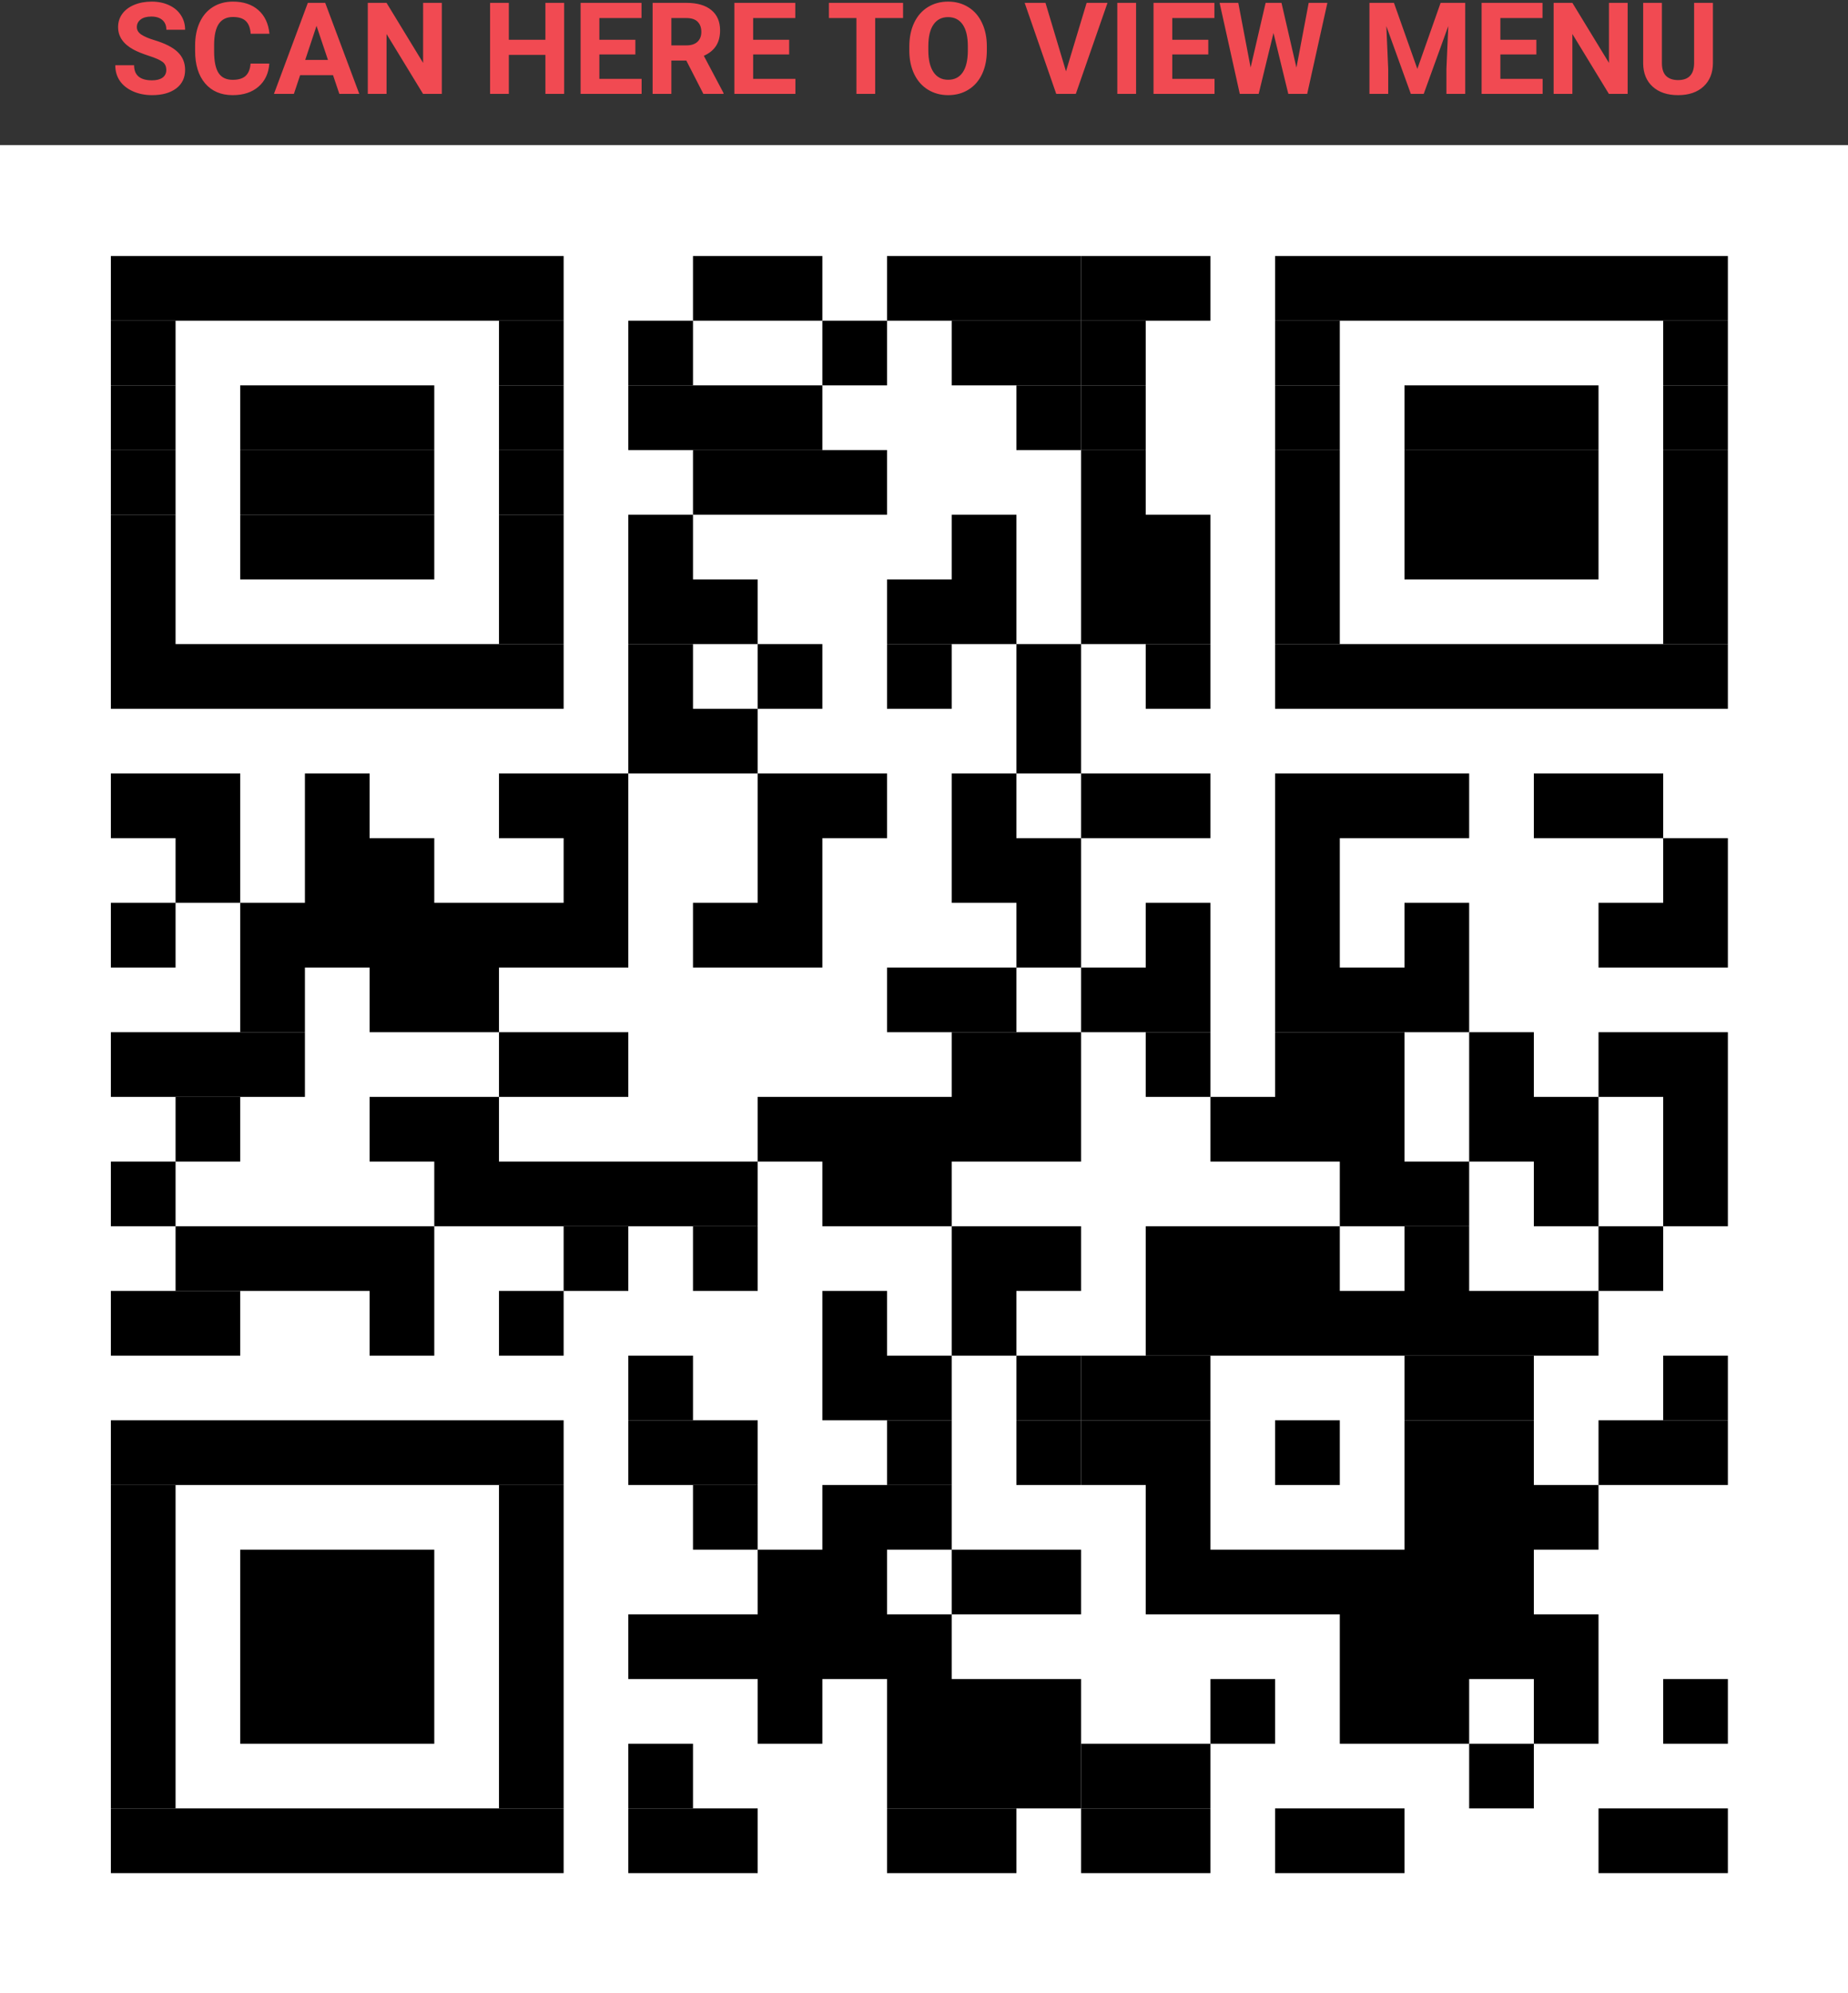
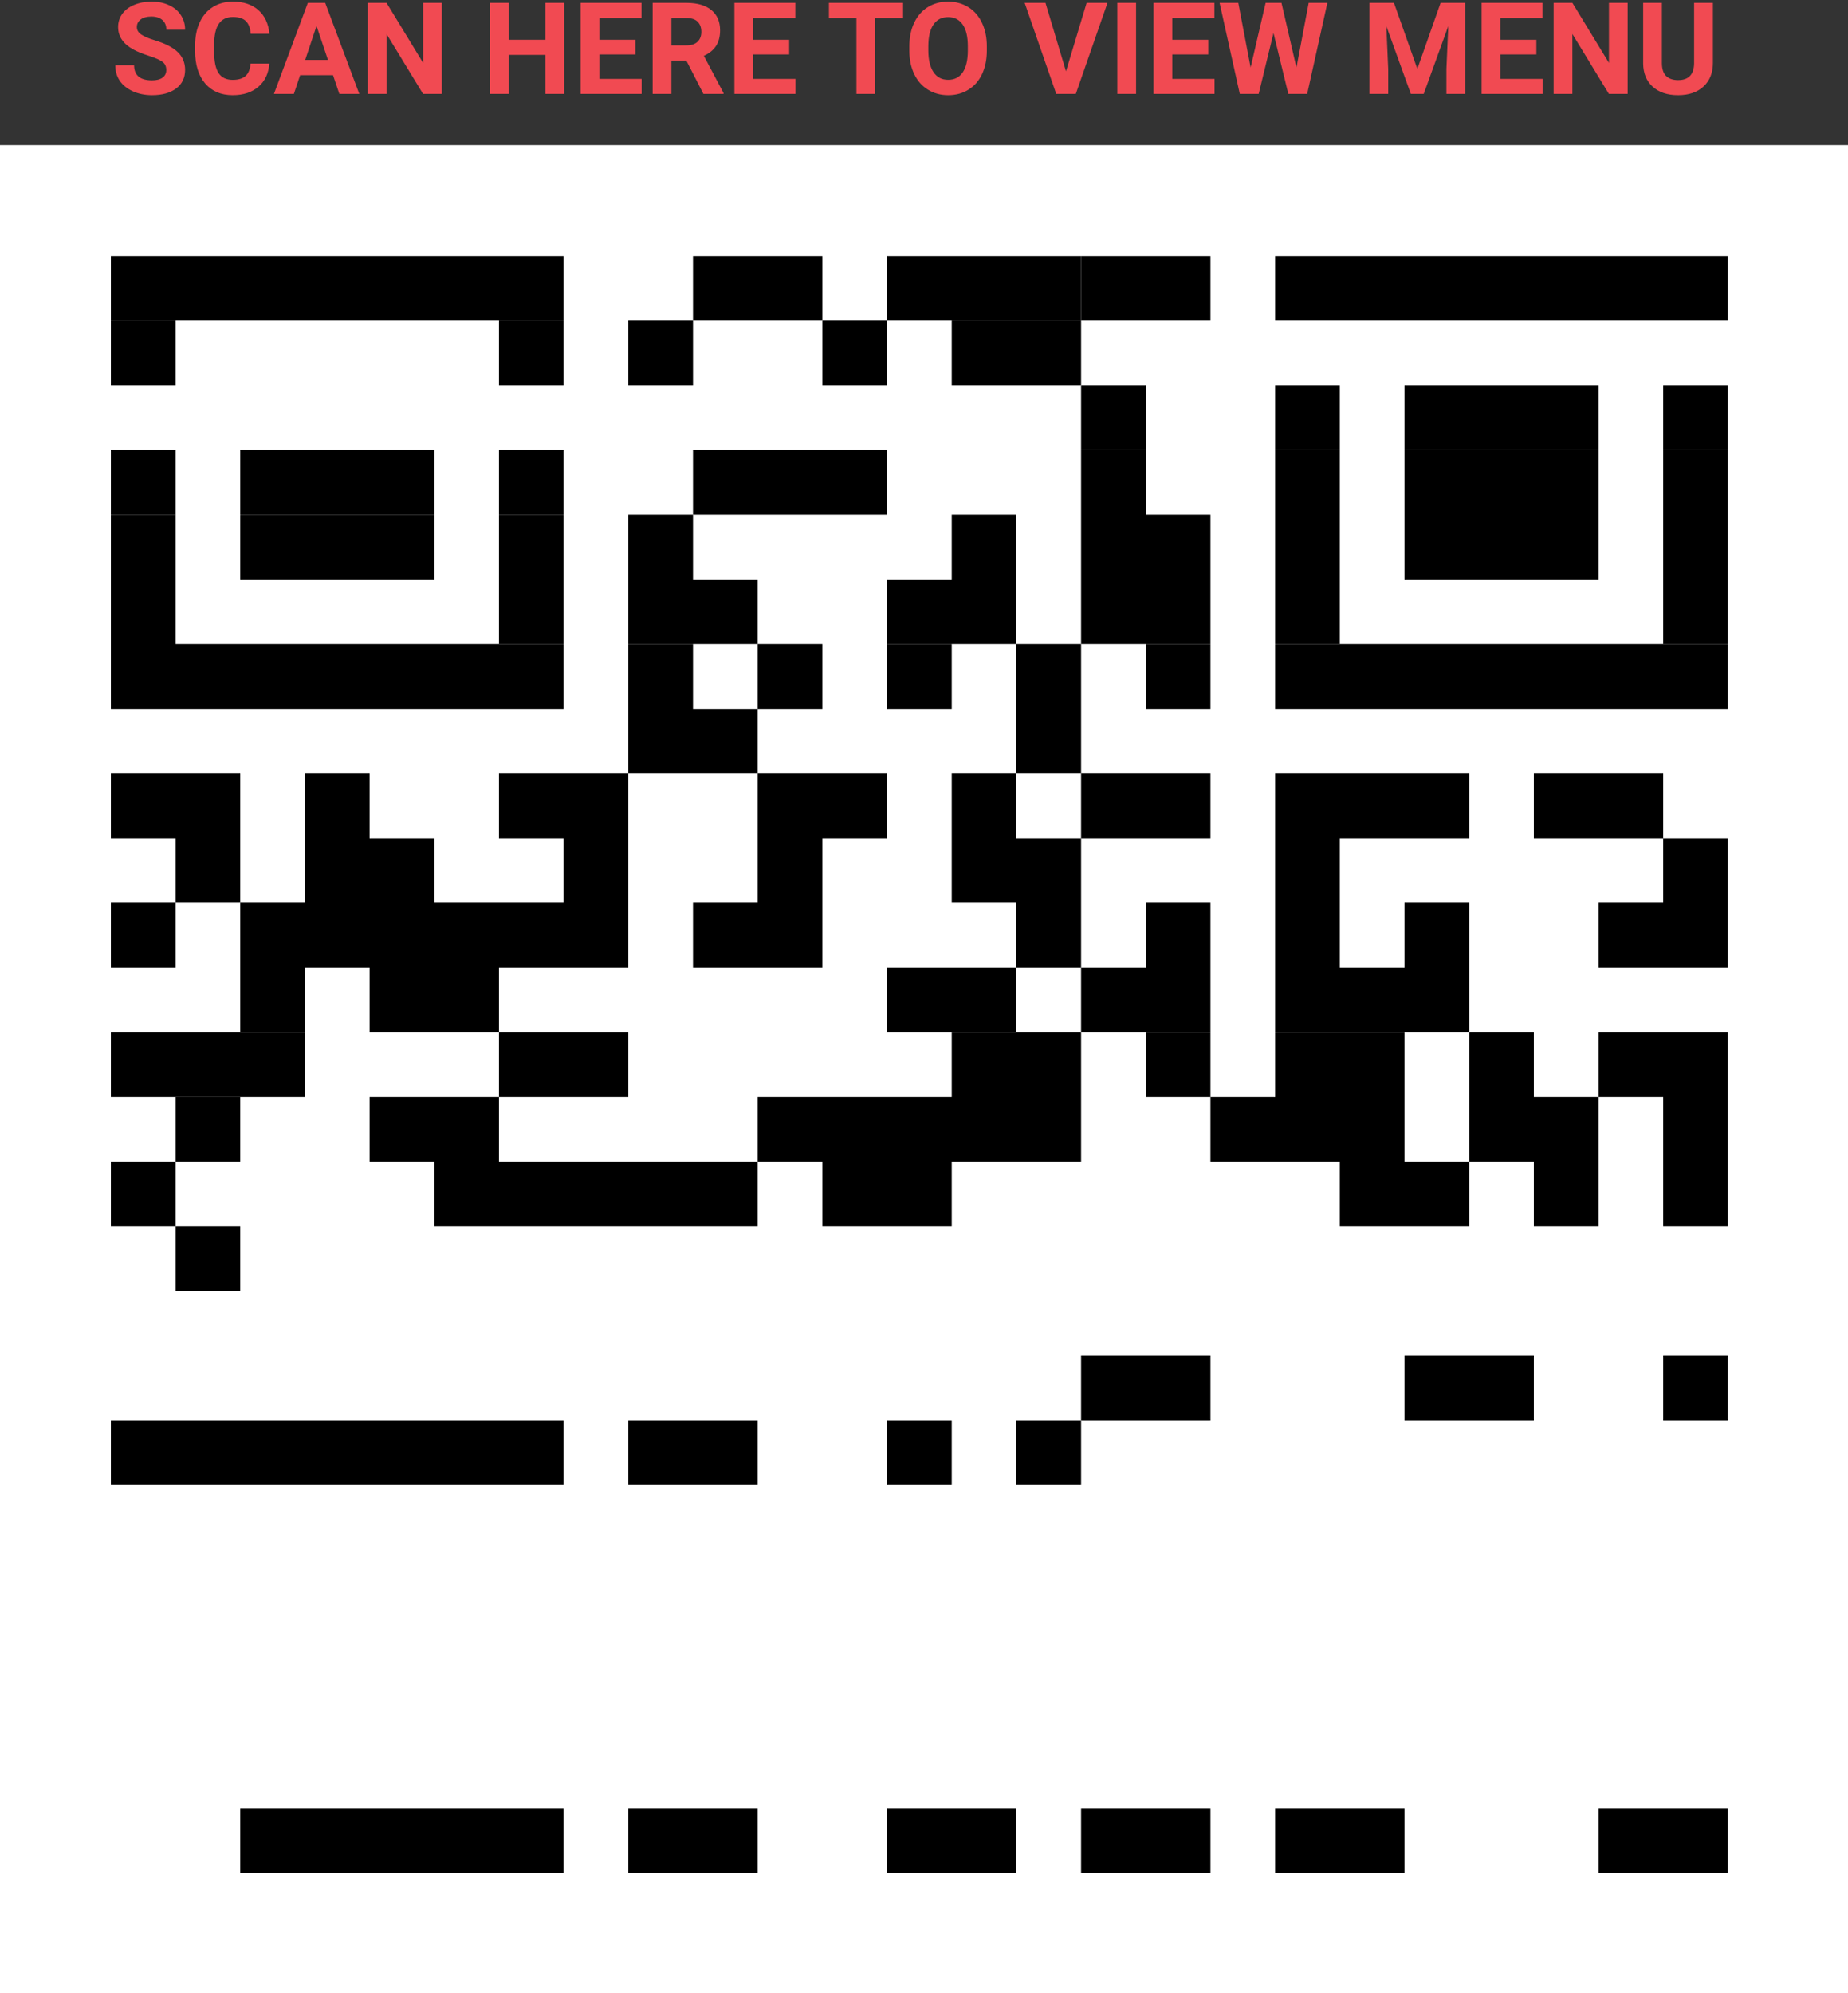
<svg xmlns="http://www.w3.org/2000/svg" width="866" height="934" fill="none" viewBox="0 0 866 934">
  <rect x="0" y="0" width="866" height="934" fill="#333333" stroke="none" />
  <path fill="#fff" d="M866 68H0v866h866V68Z" />
  <path fill="#000" d="M82.27 119.96H51.96v30.31h30.31v-30.31ZM112.58 119.96H82.27v30.31h30.31v-30.31Z" />
  <path fill="#000" d="M142.89 119.96h-30.31v30.31h30.31v-30.31ZM173.2 119.96h-30.31v30.31h30.31v-30.31ZM203.51 119.96H173.2v30.31h30.31v-30.31ZM233.82 119.96h-30.31v30.31h30.31v-30.31ZM264.13 119.96h-30.31v30.31h30.31v-30.31ZM355.06 119.96h-30.31v30.31h30.31v-30.31ZM385.37 119.96h-30.31v30.31h30.31v-30.31ZM445.99 119.96h-30.31v30.31h30.31v-30.31ZM476.3 119.96h-30.31v30.31h30.31v-30.31ZM506.61 119.96H476.3v30.31h30.31v-30.31Z" />
  <path fill="#000" d="M536.92 119.96h-30.31v30.31h30.31v-30.31ZM567.23 119.96h-30.31v30.31h30.31v-30.31ZM627.85 119.96h-30.31v30.31h30.31v-30.31ZM658.16 119.96h-30.31v30.31h30.31v-30.31ZM688.47 119.96h-30.31v30.31h30.31v-30.31ZM718.78 119.96h-30.31v30.31h30.31v-30.31ZM749.09 119.96h-30.31v30.31h30.31v-30.31ZM779.4 119.96h-30.31v30.31h30.31v-30.31ZM809.71 119.96H779.4v30.31h30.31v-30.31ZM82.27 150.27H51.96v30.31h30.31v-30.31ZM264.13 150.27h-30.31v30.31h30.31v-30.31ZM324.75 150.27h-30.31v30.31h30.31v-30.31ZM415.68 150.27h-30.31v30.31h30.31v-30.31ZM476.3 150.27h-30.31v30.31h30.31v-30.31ZM506.61 150.27H476.3v30.31h30.31v-30.31Z" />
-   <path fill="#000" d="M536.92 150.27h-30.31v30.31h30.31v-30.31ZM627.85 150.27h-30.31v30.31h30.31v-30.31ZM809.71 150.27H779.4v30.31h30.31v-30.31ZM82.27 180.58H51.96v30.31h30.31v-30.31ZM142.89 180.58h-30.31v30.31h30.31v-30.31ZM173.2 180.58h-30.31v30.31h30.31v-30.31ZM203.51 180.58H173.2v30.31h30.31v-30.31ZM264.13 180.58h-30.31v30.31h30.31v-30.31ZM324.75 180.58h-30.31v30.31h30.31v-30.31ZM355.06 180.58h-30.31v30.31h30.31v-30.31ZM385.37 180.58h-30.31v30.31h30.31v-30.31ZM506.61 180.58H476.3v30.31h30.31v-30.31Z" />
  <path fill="#000" d="M536.92 180.58h-30.31v30.31h30.31v-30.31ZM627.85 180.58h-30.31v30.31h30.31v-30.31ZM688.47 180.58h-30.31v30.31h30.31v-30.31ZM718.78 180.58h-30.31v30.31h30.31v-30.31ZM749.09 180.58h-30.31v30.31h30.31v-30.31ZM809.71 180.58H779.4v30.31h30.31v-30.31ZM82.27 210.89H51.96v30.31h30.31v-30.31ZM142.89 210.89h-30.31v30.31h30.31v-30.31ZM173.2 210.89h-30.31v30.31h30.31v-30.31ZM203.51 210.89H173.2v30.31h30.31v-30.31ZM264.13 210.89h-30.31v30.31h30.31v-30.31ZM355.06 210.89h-30.31v30.31h30.31v-30.31ZM385.37 210.89h-30.31v30.31h30.31v-30.31ZM415.68 210.89h-30.31v30.31h30.31v-30.31Z" />
  <path fill="#000" d="M536.92 210.89h-30.31v30.31h30.31v-30.31ZM627.85 210.89h-30.31v30.31h30.31v-30.31ZM688.47 210.89h-30.31v30.31h30.31v-30.31ZM718.78 210.89h-30.31v30.31h30.31v-30.31ZM749.09 210.89h-30.31v30.31h30.31v-30.31ZM809.71 210.89H779.4v30.31h30.31v-30.31ZM82.27 241.2H51.96v30.31h30.31V241.2ZM142.89 241.2h-30.31v30.31h30.31V241.2ZM173.2 241.2h-30.31v30.31h30.31V241.2ZM203.51 241.2H173.2v30.31h30.31V241.2ZM264.13 241.2h-30.31v30.31h30.31V241.2ZM324.75 241.2h-30.31v30.31h30.31V241.2ZM476.3 241.2h-30.31v30.31h30.31V241.2ZM536.92 241.2h-30.31v30.31h30.31V241.2ZM567.23 241.2h-30.31v30.31h30.31V241.2ZM627.85 241.2h-30.31v30.31h30.31V241.2ZM688.47 241.2h-30.31v30.31h30.31V241.2ZM718.78 241.2h-30.31v30.31h30.31V241.2ZM749.09 241.2h-30.31v30.31h30.31V241.2ZM809.71 241.2H779.4v30.31h30.31V241.2ZM82.27 271.51H51.96v30.31h30.31v-30.31ZM264.13 271.51h-30.31v30.31h30.31v-30.31ZM324.75 271.51h-30.31v30.31h30.31v-30.31ZM355.06 271.51h-30.31v30.31h30.31v-30.31ZM445.99 271.51h-30.31v30.31h30.31v-30.31ZM476.3 271.51h-30.31v30.31h30.31v-30.31ZM536.92 271.51h-30.31v30.31h30.31v-30.31ZM567.23 271.51h-30.31v30.31h30.31v-30.31ZM627.85 271.51h-30.31v30.31h30.31v-30.31ZM809.71 271.51H779.4v30.31h30.31v-30.31ZM82.27 301.82H51.96v30.31h30.31v-30.31ZM112.58 301.82H82.27v30.31h30.31v-30.31Z" />
-   <path fill="#000" d="M142.89 301.82h-30.31v30.31h30.31v-30.31ZM173.2 301.82h-30.31v30.31h30.31v-30.31ZM203.51 301.82H173.2v30.31h30.31v-30.31ZM233.82 301.82h-30.31v30.31h30.31v-30.31ZM264.13 301.82h-30.31v30.31h30.31v-30.31ZM324.75 301.82h-30.31v30.31h30.31v-30.31ZM385.37 301.82h-30.31v30.31h30.31v-30.31ZM445.99 301.82h-30.31v30.31h30.31v-30.31ZM506.61 301.82H476.3v30.31h30.31v-30.31ZM567.23 301.82h-30.31v30.31h30.31v-30.31ZM627.85 301.82h-30.31v30.31h30.31v-30.31ZM658.16 301.82h-30.31v30.31h30.31v-30.31ZM688.47 301.82h-30.31v30.31h30.31v-30.31ZM718.78 301.82h-30.31v30.31h30.31v-30.31ZM749.09 301.82h-30.31v30.31h30.31v-30.31ZM779.4 301.82h-30.31v30.31h30.31v-30.31ZM809.71 301.82H779.4v30.31h30.31v-30.31ZM324.75 332.13h-30.31v30.31h30.31v-30.31ZM355.06 332.13h-30.31v30.31h30.31v-30.31ZM506.61 332.13H476.3v30.31h30.31v-30.31ZM82.27 362.44H51.96v30.31h30.31v-30.31ZM112.58 362.44H82.27v30.31h30.31v-30.31ZM173.2 362.44h-30.31v30.31h30.31v-30.31ZM264.13 362.44h-30.31v30.31h30.31v-30.31ZM294.44 362.44h-30.31v30.31h30.31v-30.31ZM385.37 362.44h-30.31v30.31h30.31v-30.31ZM415.68 362.44h-30.31v30.31h30.31v-30.31ZM476.3 362.44h-30.31v30.31h30.31v-30.31ZM536.92 362.44h-30.31v30.31h30.31v-30.31ZM567.23 362.44h-30.31v30.31h30.31v-30.31ZM627.85 362.44h-30.31v30.31h30.31v-30.31ZM658.16 362.44h-30.31v30.31h30.31v-30.31ZM688.47 362.44h-30.31v30.31h30.31v-30.31ZM749.09 362.44h-30.31v30.31h30.31v-30.31ZM779.4 362.44h-30.31v30.31h30.31v-30.31ZM112.58 392.75H82.27v30.31h30.31v-30.31ZM173.2 392.75h-30.31v30.31h30.31v-30.31ZM203.51 392.75H173.2v30.31h30.31v-30.31ZM294.44 392.75h-30.31v30.31h30.31v-30.31ZM385.37 392.75h-30.31v30.31h30.31v-30.31ZM476.3 392.75h-30.31v30.31h30.31v-30.31ZM506.61 392.75H476.3v30.31h30.31v-30.31ZM627.85 392.75h-30.31v30.31h30.31v-30.31ZM809.71 392.75H779.4v30.31h30.31v-30.31ZM82.27 423.06H51.96v30.31h30.31v-30.31ZM142.89 423.06h-30.31v30.31h30.31v-30.31ZM173.2 423.06h-30.31v30.31h30.31v-30.31ZM203.51 423.06H173.2v30.31h30.31v-30.31ZM233.82 423.06h-30.31v30.31h30.31v-30.31ZM264.13 423.06h-30.31v30.31h30.31v-30.31ZM294.44 423.06h-30.31v30.31h30.31v-30.31ZM355.06 423.06h-30.31v30.31h30.31v-30.31ZM385.37 423.06h-30.31v30.31h30.31v-30.31ZM506.61 423.06H476.3v30.31h30.31v-30.31ZM567.23 423.06h-30.31v30.31h30.31v-30.31ZM627.85 423.06h-30.31v30.31h30.31v-30.31ZM688.47 423.06h-30.31v30.31h30.31v-30.31ZM779.4 423.06h-30.31v30.31h30.31v-30.31ZM809.71 423.06H779.4v30.31h30.31v-30.31ZM142.89 453.37h-30.31v30.31h30.31v-30.31ZM203.51 453.37H173.2v30.31h30.31v-30.31ZM233.82 453.37h-30.31v30.31h30.31v-30.31ZM445.99 453.37h-30.31v30.31h30.31v-30.31ZM476.3 453.37h-30.31v30.31h30.31v-30.31ZM536.92 453.37h-30.31v30.31h30.31v-30.31ZM567.23 453.37h-30.31v30.31h30.31v-30.31ZM627.85 453.37h-30.31v30.31h30.31v-30.31ZM658.16 453.37h-30.31v30.31h30.31v-30.31ZM688.47 453.37h-30.31v30.31h30.31v-30.31ZM82.27 483.68H51.96v30.31h30.31v-30.31ZM112.58 483.68H82.27v30.31h30.31v-30.31Z" />
+   <path fill="#000" d="M142.89 301.82h-30.31v30.31h30.31v-30.31ZM173.2 301.82h-30.31v30.31h30.31v-30.31ZM203.51 301.82H173.2v30.31h30.31v-30.31ZM233.82 301.82h-30.31v30.31h30.31v-30.31ZM264.13 301.82h-30.31v30.31h30.31v-30.31ZM324.75 301.82h-30.31v30.31h30.31v-30.31ZM385.37 301.82h-30.31v30.31h30.31v-30.31ZM445.99 301.82h-30.31v30.31h30.31v-30.31ZM506.61 301.82H476.3v30.31h30.31v-30.31ZM567.23 301.82h-30.31v30.31h30.31v-30.31ZM627.85 301.82h-30.31v30.31h30.31v-30.31ZM658.16 301.82h-30.31v30.31h30.31v-30.31ZM688.47 301.82h-30.31v30.31h30.31v-30.31ZM718.78 301.82h-30.31v30.31h30.31v-30.31ZM749.09 301.82h-30.31v30.31h30.31v-30.31ZM779.4 301.82h-30.31v30.31h30.31v-30.31ZM809.71 301.82H779.4v30.31h30.31v-30.31ZM324.75 332.13h-30.31v30.31h30.31v-30.31ZM355.06 332.13h-30.31v30.31h30.31v-30.31ZM506.61 332.13H476.3v30.31h30.31v-30.31ZM82.27 362.44H51.96v30.31h30.31v-30.31ZM112.58 362.44H82.27v30.31h30.31v-30.31ZM173.2 362.44h-30.31v30.31h30.31v-30.31ZM264.13 362.44h-30.31v30.31h30.31v-30.31ZM294.44 362.44h-30.31v30.31h30.31ZM385.37 362.44h-30.31v30.31h30.31v-30.31ZM415.68 362.44h-30.31v30.31h30.31v-30.31ZM476.3 362.44h-30.31v30.31h30.31v-30.31ZM536.92 362.44h-30.31v30.31h30.31v-30.31ZM567.23 362.44h-30.31v30.31h30.31v-30.31ZM627.85 362.44h-30.31v30.31h30.31v-30.31ZM658.16 362.44h-30.31v30.31h30.31v-30.31ZM688.47 362.44h-30.31v30.31h30.31v-30.31ZM749.09 362.44h-30.31v30.31h30.31v-30.31ZM779.4 362.44h-30.31v30.31h30.31v-30.31ZM112.58 392.75H82.27v30.31h30.31v-30.31ZM173.2 392.75h-30.31v30.31h30.31v-30.31ZM203.51 392.75H173.2v30.31h30.31v-30.31ZM294.44 392.75h-30.31v30.31h30.31v-30.31ZM385.37 392.75h-30.31v30.31h30.31v-30.31ZM476.3 392.75h-30.31v30.31h30.31v-30.31ZM506.61 392.75H476.3v30.31h30.31v-30.31ZM627.85 392.75h-30.31v30.31h30.31v-30.31ZM809.71 392.75H779.4v30.31h30.31v-30.31ZM82.27 423.06H51.96v30.31h30.31v-30.31ZM142.89 423.06h-30.31v30.31h30.31v-30.31ZM173.2 423.06h-30.31v30.31h30.31v-30.31ZM203.51 423.06H173.2v30.31h30.31v-30.31ZM233.82 423.06h-30.31v30.31h30.31v-30.31ZM264.13 423.06h-30.31v30.31h30.31v-30.31ZM294.44 423.06h-30.31v30.31h30.31v-30.31ZM355.06 423.06h-30.31v30.31h30.31v-30.31ZM385.37 423.06h-30.31v30.31h30.31v-30.31ZM506.61 423.06H476.3v30.31h30.31v-30.31ZM567.23 423.06h-30.31v30.31h30.31v-30.31ZM627.85 423.06h-30.31v30.31h30.31v-30.31ZM688.47 423.06h-30.31v30.31h30.31v-30.31ZM779.4 423.06h-30.31v30.31h30.31v-30.31ZM809.71 423.06H779.4v30.31h30.31v-30.31ZM142.89 453.37h-30.31v30.31h30.31v-30.31ZM203.51 453.37H173.2v30.31h30.31v-30.31ZM233.82 453.37h-30.31v30.31h30.31v-30.31ZM445.99 453.37h-30.31v30.31h30.31v-30.31ZM476.3 453.37h-30.31v30.31h30.31v-30.31ZM536.92 453.37h-30.31v30.31h30.31v-30.31ZM567.23 453.37h-30.31v30.31h30.31v-30.31ZM627.85 453.37h-30.31v30.31h30.31v-30.31ZM658.16 453.37h-30.31v30.31h30.31v-30.31ZM688.47 453.37h-30.31v30.31h30.31v-30.31ZM82.27 483.68H51.96v30.31h30.31v-30.31ZM112.58 483.68H82.27v30.31h30.31v-30.31Z" />
  <path fill="#000" d="M142.89 483.68h-30.31v30.31h30.31v-30.31ZM264.13 483.68h-30.31v30.31h30.31v-30.31ZM294.44 483.68h-30.31v30.31h30.31v-30.31ZM476.3 483.68h-30.31v30.31h30.31v-30.31ZM506.61 483.68H476.3v30.31h30.31v-30.31ZM567.23 483.68h-30.31v30.31h30.31v-30.31ZM627.85 483.68h-30.31v30.31h30.31v-30.31ZM658.16 483.68h-30.31v30.31h30.31v-30.31ZM718.78 483.68h-30.31v30.31h30.31v-30.31ZM779.4 483.68h-30.31v30.31h30.31v-30.31ZM809.71 483.68H779.4v30.31h30.31v-30.31ZM112.58 513.99H82.27v30.31h30.31v-30.31ZM203.51 513.99H173.2v30.31h30.31v-30.31ZM233.82 513.99h-30.31v30.31h30.31v-30.31ZM385.37 513.99h-30.31v30.31h30.31v-30.31ZM415.68 513.99h-30.31v30.31h30.31v-30.31ZM445.99 513.99h-30.31v30.31h30.31v-30.31ZM476.3 513.99h-30.31v30.31h30.31v-30.31ZM506.61 513.99H476.3v30.31h30.31v-30.31ZM597.54 513.99h-30.31v30.31h30.31v-30.31ZM627.85 513.99h-30.31v30.31h30.31v-30.31ZM658.16 513.99h-30.31v30.31h30.31v-30.31ZM718.78 513.99h-30.31v30.31h30.31v-30.31ZM749.09 513.99h-30.31v30.31h30.31v-30.31ZM809.71 513.99H779.4v30.31h30.31v-30.31ZM82.27 544.3H51.96v30.31h30.31V544.3ZM233.82 544.3h-30.31v30.31h30.31V544.3ZM264.13 544.3h-30.31v30.31h30.31V544.3ZM294.44 544.3h-30.31v30.31h30.31V544.3ZM324.75 544.3h-30.31v30.31h30.31V544.3ZM355.06 544.3h-30.31v30.31h30.31V544.3ZM415.68 544.3h-30.31v30.31h30.31V544.3ZM445.99 544.3h-30.31v30.31h30.31V544.3ZM658.16 544.3h-30.31v30.31h30.31V544.3ZM688.47 544.3h-30.31v30.31h30.31V544.3ZM749.09 544.3h-30.31v30.31h30.31V544.3ZM809.71 544.3H779.4v30.31h30.31V544.3ZM112.58 574.61H82.27v30.31h30.31v-30.31Z" />
-   <path fill="#000" d="M142.89 574.61h-30.31v30.31h30.31v-30.31ZM173.2 574.61h-30.31v30.31h30.31v-30.31ZM203.51 574.61H173.2v30.31h30.31v-30.31ZM294.44 574.61h-30.31v30.31h30.31v-30.31ZM355.06 574.61h-30.31v30.31h30.31v-30.31ZM476.3 574.61h-30.31v30.31h30.31v-30.31ZM506.61 574.61H476.3v30.31h30.31v-30.31ZM567.23 574.61h-30.31v30.31h30.31v-30.31ZM597.54 574.61h-30.31v30.31h30.31v-30.31ZM627.85 574.61h-30.31v30.31h30.31v-30.31ZM688.47 574.61h-30.31v30.31h30.31v-30.31ZM779.4 574.61h-30.31v30.31h30.31v-30.31ZM82.27 604.92H51.96v30.31h30.31v-30.31ZM112.58 604.92H82.27v30.31h30.31v-30.31ZM203.51 604.92H173.2v30.31h30.31v-30.31ZM264.13 604.92h-30.31v30.31h30.31v-30.31ZM415.68 604.92h-30.31v30.31h30.31v-30.31ZM476.3 604.92h-30.31v30.31h30.31v-30.31ZM567.23 604.92h-30.31v30.31h30.31v-30.31ZM597.54 604.92h-30.31v30.31h30.31v-30.31ZM627.85 604.92h-30.31v30.31h30.31v-30.31ZM658.16 604.92h-30.31v30.31h30.31v-30.31ZM688.47 604.92h-30.31v30.31h30.31v-30.31ZM718.78 604.92h-30.31v30.31h30.31v-30.31ZM749.09 604.92h-30.31v30.31h30.31v-30.31ZM324.75 635.23h-30.31v30.31h30.31v-30.31ZM415.68 635.23h-30.31v30.31h30.31v-30.31ZM445.99 635.23h-30.31v30.31h30.31v-30.31ZM506.61 635.23H476.3v30.31h30.31v-30.31Z" />
  <path fill="#000" d="M536.92 635.23h-30.31v30.31h30.31v-30.31ZM567.23 635.23h-30.31v30.31h30.31v-30.31ZM688.47 635.23h-30.31v30.31h30.31v-30.31ZM718.78 635.23h-30.31v30.31h30.31v-30.31ZM809.71 635.23H779.4v30.31h30.31v-30.31ZM82.27 665.54H51.96v30.31h30.31v-30.31ZM112.58 665.54H82.27v30.31h30.31v-30.31Z" />
  <path fill="#000" d="M142.89 665.54h-30.31v30.31h30.31v-30.31ZM173.2 665.54h-30.31v30.31h30.31v-30.31ZM203.51 665.54H173.2v30.31h30.31v-30.31ZM233.82 665.54h-30.31v30.31h30.31v-30.31ZM264.13 665.54h-30.31v30.31h30.31v-30.31ZM324.75 665.54h-30.31v30.31h30.31v-30.31ZM355.06 665.54h-30.31v30.31h30.31v-30.31ZM445.99 665.54h-30.31v30.31h30.31v-30.31ZM506.61 665.54H476.3v30.31h30.31v-30.31Z" />
-   <path fill="#000" d="M536.92 665.54h-30.31v30.31h30.31v-30.31ZM567.23 665.54h-30.31v30.31h30.31v-30.31ZM627.85 665.54h-30.31v30.31h30.31v-30.31ZM688.47 665.54h-30.31v30.31h30.31v-30.31ZM718.78 665.54h-30.31v30.31h30.31v-30.31ZM779.4 665.54h-30.31v30.31h30.31v-30.31ZM809.71 665.54H779.4v30.31h30.31v-30.31ZM82.27 695.85H51.96v30.31h30.31v-30.31ZM264.13 695.85h-30.31v30.31h30.31v-30.31ZM355.06 695.85h-30.31v30.31h30.31v-30.31ZM415.68 695.85h-30.31v30.31h30.31v-30.31ZM445.99 695.85h-30.31v30.31h30.31v-30.31ZM567.23 695.85h-30.31v30.31h30.31v-30.31ZM688.47 695.85h-30.31v30.31h30.31v-30.31ZM718.78 695.85h-30.31v30.31h30.31v-30.31ZM749.09 695.85h-30.31v30.31h30.31v-30.31ZM82.27 726.16H51.96v30.31h30.31v-30.31ZM142.89 726.16h-30.31v30.31h30.31v-30.31ZM173.2 726.16h-30.31v30.31h30.31v-30.31ZM203.51 726.16H173.2v30.31h30.31v-30.31ZM264.13 726.16h-30.31v30.31h30.31v-30.31ZM385.37 726.16h-30.31v30.31h30.31v-30.31ZM415.68 726.16h-30.31v30.31h30.31v-30.31ZM476.3 726.16h-30.31v30.31h30.31v-30.31ZM506.61 726.16H476.3v30.31h30.31v-30.31ZM567.23 726.16h-30.31v30.31h30.31v-30.31ZM597.54 726.16h-30.31v30.31h30.31v-30.31ZM627.85 726.16h-30.31v30.31h30.31v-30.31ZM658.16 726.16h-30.31v30.31h30.31v-30.31ZM688.47 726.16h-30.31v30.31h30.31v-30.31ZM718.78 726.16h-30.31v30.31h30.31v-30.31ZM82.27 756.47H51.96v30.31h30.31v-30.31ZM142.89 756.47h-30.31v30.31h30.31v-30.31ZM173.2 756.47h-30.31v30.31h30.31v-30.31ZM203.51 756.47H173.2v30.31h30.31v-30.31ZM264.13 756.47h-30.31v30.31h30.31v-30.31ZM324.75 756.47h-30.31v30.31h30.31v-30.31ZM355.06 756.47h-30.31v30.31h30.31v-30.31ZM385.37 756.47h-30.31v30.31h30.31v-30.31ZM415.68 756.47h-30.31v30.31h30.31v-30.31ZM445.99 756.47h-30.31v30.31h30.31v-30.31ZM658.16 756.47h-30.31v30.31h30.31v-30.31ZM688.47 756.47h-30.31v30.31h30.31v-30.31ZM718.78 756.47h-30.31v30.31h30.31v-30.31ZM749.09 756.47h-30.31v30.31h30.31v-30.31ZM82.27 786.78H51.96v30.31h30.31v-30.31ZM142.89 786.78h-30.31v30.31h30.31v-30.31ZM173.2 786.78h-30.31v30.31h30.31v-30.31ZM203.51 786.78H173.2v30.31h30.31v-30.31ZM264.13 786.78h-30.31v30.31h30.31v-30.31ZM385.37 786.78h-30.31v30.31h30.31v-30.31ZM445.99 786.78h-30.31v30.31h30.31v-30.31ZM476.3 786.78h-30.31v30.31h30.31v-30.31ZM506.61 786.78H476.3v30.31h30.31v-30.31ZM597.54 786.78h-30.31v30.31h30.31v-30.31ZM658.16 786.78h-30.31v30.31h30.31v-30.31ZM688.47 786.78h-30.31v30.31h30.31v-30.31ZM749.09 786.78h-30.31v30.31h30.31v-30.31ZM809.71 786.78H779.4v30.31h30.31v-30.31ZM82.27 817.09H51.96v30.31h30.31v-30.31ZM264.13 817.09h-30.31v30.31h30.31v-30.31ZM324.75 817.09h-30.31v30.31h30.31v-30.31ZM445.99 817.09h-30.31v30.31h30.31v-30.31ZM476.3 817.09h-30.31v30.31h30.31v-30.31ZM506.61 817.09H476.3v30.31h30.31v-30.31Z" />
-   <path fill="#000" d="M536.92 817.09h-30.31v30.31h30.31v-30.31ZM567.23 817.09h-30.31v30.31h30.31v-30.31ZM718.78 817.09h-30.31v30.31h30.31v-30.31ZM82.27 847.4H51.96v30.31h30.31V847.4ZM112.58 847.4H82.27v30.31h30.31V847.4Z" />
  <path fill="#000" d="M142.89 847.4h-30.31v30.31h30.31V847.4ZM173.2 847.4h-30.31v30.31h30.31V847.4ZM203.51 847.4H173.2v30.31h30.31V847.4ZM233.82 847.4h-30.31v30.31h30.31V847.4ZM264.13 847.4h-30.31v30.31h30.31V847.4ZM324.75 847.4h-30.31v30.31h30.31V847.4ZM355.06 847.4h-30.31v30.31h30.31V847.4ZM445.99 847.4h-30.31v30.31h30.31V847.4ZM476.3 847.4h-30.31v30.31h30.31V847.4ZM536.92 847.4h-30.31v30.31h30.31V847.4ZM567.23 847.4h-30.31v30.31h30.31V847.4ZM627.85 847.4h-30.31v30.31h30.31V847.4ZM658.16 847.4h-30.31v30.31h30.31V847.4ZM779.4 847.4h-30.31v30.31h30.31V847.4ZM809.71 847.4H779.4v30.31h30.31V847.4Z" />
  <path fill="#F14A52" d="M77.928 32.809c0-1.66-.586-2.93-1.758-3.809-1.172-.898-3.281-1.836-6.328-2.813-3.047-.996-5.46-1.972-7.236-2.93-4.844-2.616-7.266-6.142-7.266-10.575 0-2.305.644-4.356 1.933-6.153 1.309-1.816 3.174-3.232 5.596-4.248C65.311 1.266 68.045.758 71.072.758c3.047 0 5.762.556 8.145 1.67 2.383 1.093 4.228 2.646 5.537 4.658 1.328 2.012 1.992 4.297 1.992 6.855h-8.789c0-1.953-.615-3.466-1.846-4.54-1.23-1.094-2.959-1.641-5.185-1.641-2.149 0-3.819.459-5.01 1.377-1.191.898-1.787 2.09-1.787 3.574 0 1.387.693 2.549 2.08 3.486 1.406.938 3.467 1.817 6.182 2.637 5 1.504 8.642 3.37 10.927 5.596s3.428 5 3.428 8.32c0 3.691-1.396 6.592-4.19 8.701-2.792 2.09-6.552 3.135-11.279 3.135-3.28 0-6.27-.596-8.965-1.787-2.695-1.211-4.755-2.861-6.181-4.951-1.406-2.09-2.11-4.512-2.11-7.266h8.819c0 4.707 2.812 7.06 8.437 7.06 2.09 0 3.721-.42 4.893-1.26 1.172-.859 1.758-2.05 1.758-3.573ZM126.209 29.791c-.332 4.59-2.031 8.203-5.098 10.84-3.047 2.637-7.07 3.955-12.07 3.955-5.469 0-9.775-1.836-12.92-5.508-3.125-3.691-4.687-8.75-4.687-15.176v-2.607c0-4.102.722-7.715 2.168-10.84 1.445-3.125 3.505-5.518 6.181-7.178 2.696-1.68 5.821-2.52 9.375-2.52 4.922 0 8.887 1.32 11.895 3.956 3.008 2.637 4.746 6.338 5.215 11.103h-8.789c-.215-2.754-.987-4.746-2.315-5.976-1.309-1.25-3.31-1.875-6.006-1.875-2.929 0-5.127 1.055-6.592 3.164-1.445 2.09-2.187 5.342-2.226 9.756v3.222c0 4.61.693 7.979 2.08 10.108 1.406 2.129 3.613 3.193 6.621 3.193 2.715 0 4.736-.615 6.064-1.846 1.348-1.25 2.12-3.173 2.315-5.771h8.789ZM156.062 35.21h-15.41L137.723 44h-9.346l15.879-42.656h8.144L168.367 44h-9.346l-2.959-8.79Zm-13.037-7.118h10.664l-5.361-15.967-5.303 15.967ZM207.039 44h-8.789l-17.109-28.066V44h-8.789V1.344h8.789l17.138 28.125V1.344h8.76V44ZM264.373 44h-8.789V25.719h-17.139V44h-8.789V1.344h8.789v17.285h17.139V1.344h8.789V44ZM297.742 25.514h-16.875V36.94h19.805V44h-28.594V1.344h28.535v7.119h-19.746v10.166h16.875v6.885ZM321.619 28.385h-7.002V44h-8.789V1.344h15.85c5.039 0 8.926 1.123 11.66 3.369 2.734 2.246 4.101 5.42 4.101 9.521 0 2.91-.634 5.342-1.904 7.295-1.25 1.934-3.154 3.477-5.713 4.63l9.229 17.43V44h-9.434l-7.998-15.615Zm-7.002-7.12h7.09c2.207 0 3.916-.556 5.127-1.67 1.211-1.132 1.816-2.685 1.816-4.657 0-2.012-.576-3.594-1.728-4.747-1.133-1.152-2.881-1.728-5.244-1.728h-7.061v12.803ZM369.812 25.514h-16.874V36.94h19.804V44h-28.594V1.344h28.536v7.119h-19.746v10.166h16.874v6.885ZM423.191 8.463h-13.066V44h-8.789V8.463h-12.891v-7.12h34.746v7.12ZM462.449 23.639c0 4.199-.742 7.88-2.226 11.045-1.485 3.164-3.614 5.605-6.387 7.324-2.754 1.719-5.918 2.578-9.492 2.578-3.535 0-6.69-.85-9.463-2.549-2.774-1.7-4.922-4.121-6.445-7.265-1.524-3.165-2.295-6.797-2.315-10.899v-2.11c0-4.199.752-7.89 2.256-11.074 1.523-3.203 3.662-5.654 6.416-7.353 2.773-1.719 5.937-2.578 9.492-2.578 3.555 0 6.709.86 9.463 2.578 2.773 1.7 4.912 4.15 6.416 7.354 1.524 3.183 2.285 6.865 2.285 11.044v1.905Zm-8.906-1.934c0-4.473-.801-7.871-2.402-10.195-1.602-2.324-3.887-3.487-6.856-3.487-2.949 0-5.224 1.153-6.826 3.457-1.602 2.286-2.412 5.645-2.432 10.079v2.08c0 4.355.801 7.734 2.403 10.136 1.601 2.403 3.906 3.604 6.914 3.604 2.949 0 5.215-1.152 6.797-3.457 1.582-2.324 2.382-5.703 2.402-10.137v-2.08ZM499.539 33.424l9.668-32.08h9.785L504.139 44h-9.17L480.174 1.344h9.756l9.609 32.08ZM532.381 44h-8.789V1.344h8.789V44ZM566.219 25.514h-16.875V36.94h19.804V44h-28.593V1.344h28.535v7.119h-19.746v10.166h16.875v6.885ZM607.527 31.695l5.743-30.351h8.759L612.566 44h-8.847l-6.944-28.535L589.832 44h-8.848l-9.463-42.656h8.76l5.772 30.293 7.031-30.293h7.441l7.002 30.351ZM653.23 1.344l10.958 30.937 10.898-30.937h11.543V44h-8.818V32.34l.878-20.127L667.176 44h-6.035l-11.485-31.758.879 20.098V44h-8.789V1.344h11.484ZM719.969 25.514h-16.875V36.94h19.804V44h-28.593V1.344h28.535v7.119h-19.746v10.166h16.875v6.885ZM762.742 44h-8.789l-17.109-28.066V44h-8.789V1.344h8.789l17.138 28.125V1.344h8.76V44ZM802.703 1.344v28.095c0 4.668-1.465 8.36-4.394 11.075-2.911 2.714-6.895 4.072-11.954 4.072-4.98 0-8.935-1.318-11.865-3.955-2.929-2.637-4.424-6.26-4.482-10.87V1.345h8.789v28.154c0 2.793.664 4.834 1.992 6.123 1.348 1.27 3.203 1.904 5.566 1.904 4.942 0 7.452-2.597 7.53-7.793V1.344h8.818Z" />
</svg>